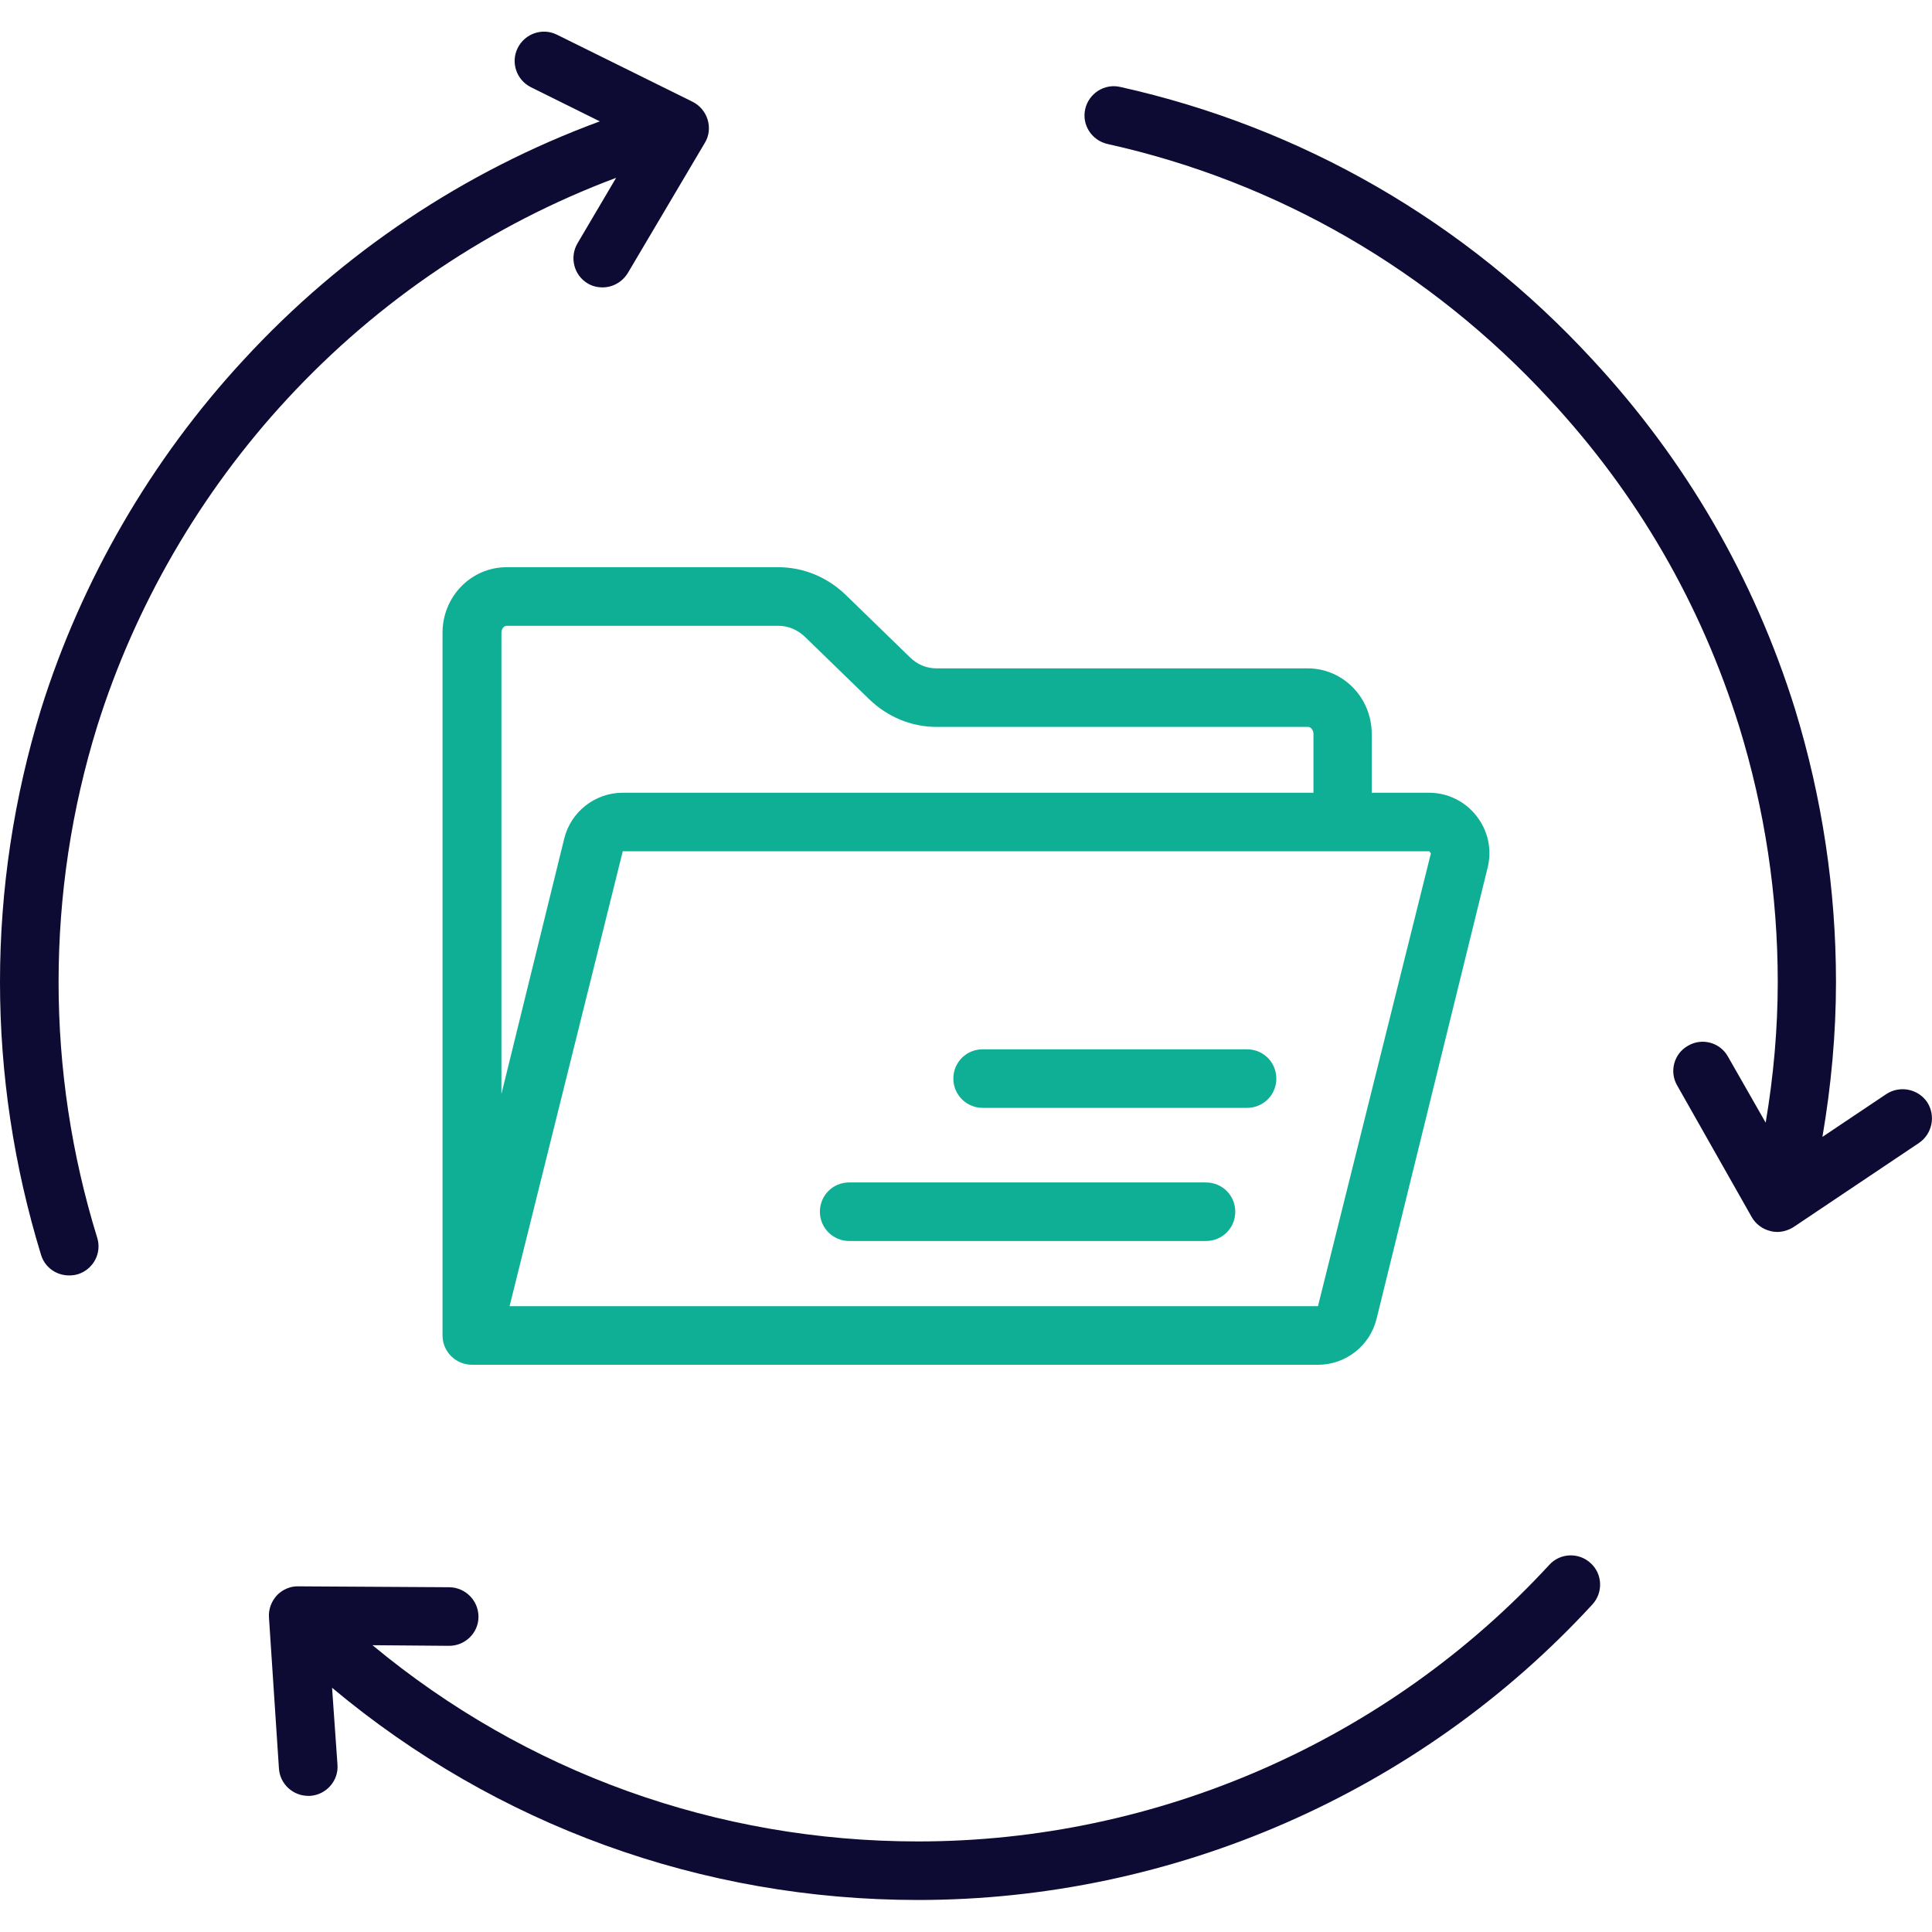
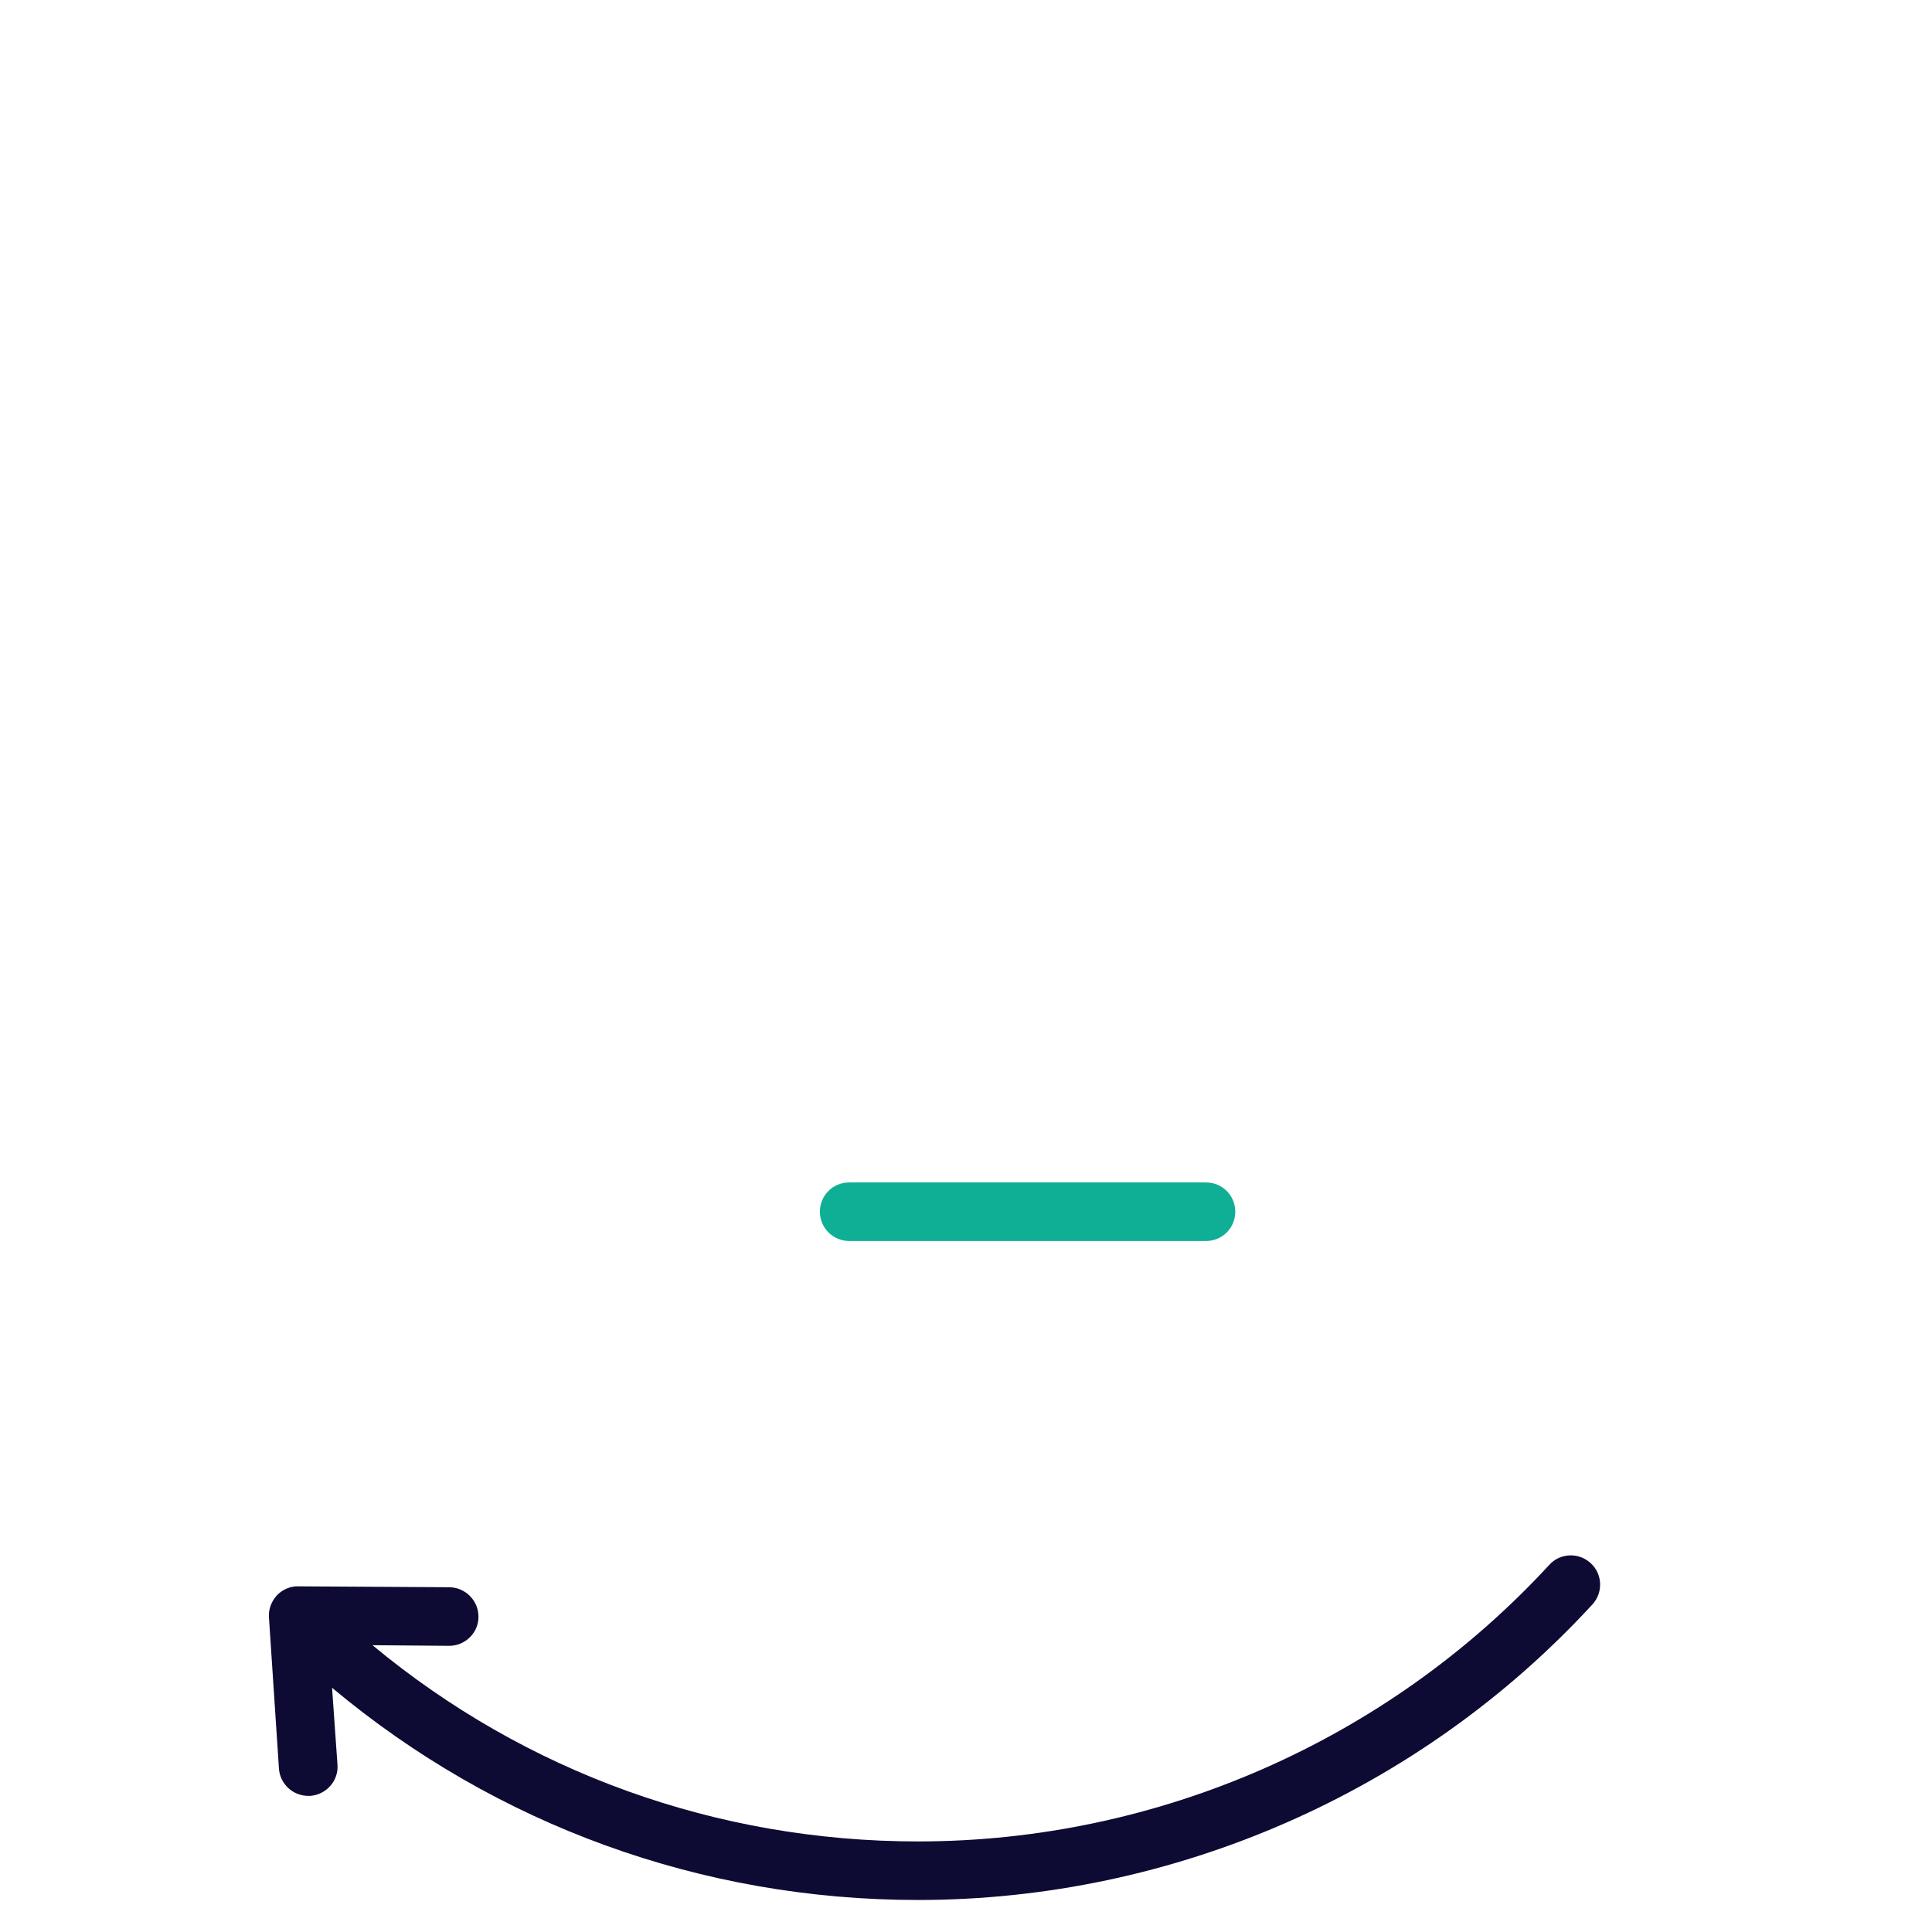
<svg xmlns="http://www.w3.org/2000/svg" width="56" height="56" viewBox="0 0 56 56" fill="none">
  <g clip-path="url(#clip0_4655_7481)">
    <path d="M44.905 45.36C40.215 50.452 33.547 53.375 26.609 53.375C20.772 53.375 15.234 51.371 10.797 47.687L13.011 47.705H13.02C13.484 47.705 13.869 47.329 13.869 46.865C13.869 46.392 13.492 46.016 13.029 46.007L8.645 45.981C8.417 45.972 8.181 46.077 8.024 46.244C7.866 46.419 7.779 46.646 7.796 46.882L8.085 51.257C8.111 51.704 8.487 52.054 8.934 52.054H8.995C9.459 52.019 9.817 51.616 9.782 51.152L9.625 48.921C14.385 52.902 20.335 55.072 26.609 55.072C34.02 55.072 41.151 51.949 46.156 46.506C46.471 46.165 46.454 45.622 46.104 45.307C45.762 44.992 45.22 45.01 44.905 45.36Z" fill="#0D0A33" />
-     <path d="M55.86 31.946C55.597 31.561 55.072 31.456 54.679 31.71L52.824 32.953C53.077 31.474 53.217 29.969 53.217 28.464C53.217 25.778 52.815 23.118 52.027 20.545C50.837 16.739 48.86 13.335 46.156 10.421C42.472 6.423 37.739 3.693 32.471 2.52C32.016 2.415 31.561 2.704 31.456 3.159C31.351 3.614 31.64 4.069 32.104 4.174C37.03 5.268 41.457 7.831 44.914 11.576C47.451 14.306 49.297 17.491 50.409 21.053C51.152 23.459 51.529 25.944 51.529 28.464C51.529 29.829 51.406 31.194 51.179 32.541L50.085 30.625C49.857 30.214 49.332 30.074 48.93 30.31C48.519 30.538 48.379 31.063 48.615 31.465L50.776 35.28C50.89 35.481 51.091 35.63 51.319 35.683C51.38 35.7 51.45 35.709 51.511 35.709C51.677 35.709 51.844 35.656 51.984 35.569L55.624 33.128C56.009 32.865 56.114 32.34 55.86 31.946Z" fill="#0D0A33" />
-     <path d="M1.698 28.464C1.698 25.944 2.074 23.45 2.817 21.053C3.911 17.561 5.81 14.28 8.321 11.568C10.973 8.698 14.236 6.51 17.859 5.154L16.739 7.053C16.503 7.455 16.634 7.98 17.036 8.216C17.168 8.295 17.316 8.33 17.465 8.33C17.754 8.33 18.034 8.181 18.2 7.91L20.431 4.139C20.554 3.938 20.58 3.693 20.51 3.465C20.44 3.238 20.282 3.054 20.073 2.949L16.144 1.006C15.724 0.796 15.216 0.971 15.006 1.391C14.796 1.811 14.971 2.319 15.391 2.529L17.386 3.518C13.466 4.961 9.931 7.315 7.07 10.421C4.393 13.309 2.362 16.809 1.19 20.554C0.403 23.118 0 25.778 0 28.464C0 31.142 0.403 33.801 1.19 36.374C1.304 36.742 1.636 36.969 2.004 36.969C2.083 36.969 2.17 36.96 2.257 36.934C2.704 36.794 2.958 36.322 2.817 35.875C2.074 33.469 1.698 30.975 1.698 28.464Z" fill="#0D0A33" />
-     <path d="M12.827 18.34V38.693C12.819 39.078 13.081 39.436 13.475 39.533C13.545 39.55 13.615 39.559 13.676 39.559H13.72H38.202C39.007 39.559 39.707 39.008 39.9 38.229L43.12 25.148C43.251 24.623 43.129 24.071 42.796 23.651C42.464 23.223 41.956 22.978 41.422 22.978H39.76V21.271C39.76 20.221 38.929 19.373 37.905 19.373H27.142C26.854 19.373 26.582 19.259 26.372 19.049L24.517 17.246C23.984 16.73 23.292 16.441 22.557 16.441H14.682C13.659 16.441 12.827 17.29 12.827 18.34ZM41.422 24.666L41.475 24.736L38.202 37.861H14.77L18.051 24.675H41.422V24.666ZM23.336 18.463L25.191 20.265C25.725 20.781 26.416 21.07 27.151 21.07H37.914C38.001 21.07 38.071 21.166 38.071 21.271V22.978H18.051C17.246 22.978 16.546 23.529 16.354 24.308L14.534 31.71V18.34C14.534 18.226 14.604 18.139 14.691 18.139H22.566C22.846 18.139 23.117 18.253 23.336 18.463Z" fill="#0FAF96" />
-     <path d="M28.482 32.112H36.147C36.619 32.112 36.995 31.736 36.995 31.264C36.995 30.791 36.619 30.415 36.147 30.415H28.482C28.009 30.415 27.633 30.791 27.633 31.264C27.633 31.736 28.018 32.112 28.482 32.112Z" fill="#0FAF96" />
    <path d="M24.613 35.971H34.956C35.428 35.971 35.805 35.595 35.805 35.123C35.805 34.65 35.428 34.274 34.956 34.274H24.613C24.141 34.274 23.765 34.65 23.765 35.123C23.765 35.595 24.15 35.971 24.613 35.971Z" fill="#0FAF96" />
  </g>
  <defs>
    <clipPath id="clip0_4655_7481">
      <rect width="56" height="56" fill="white" />
    </clipPath>
  </defs>
</svg>